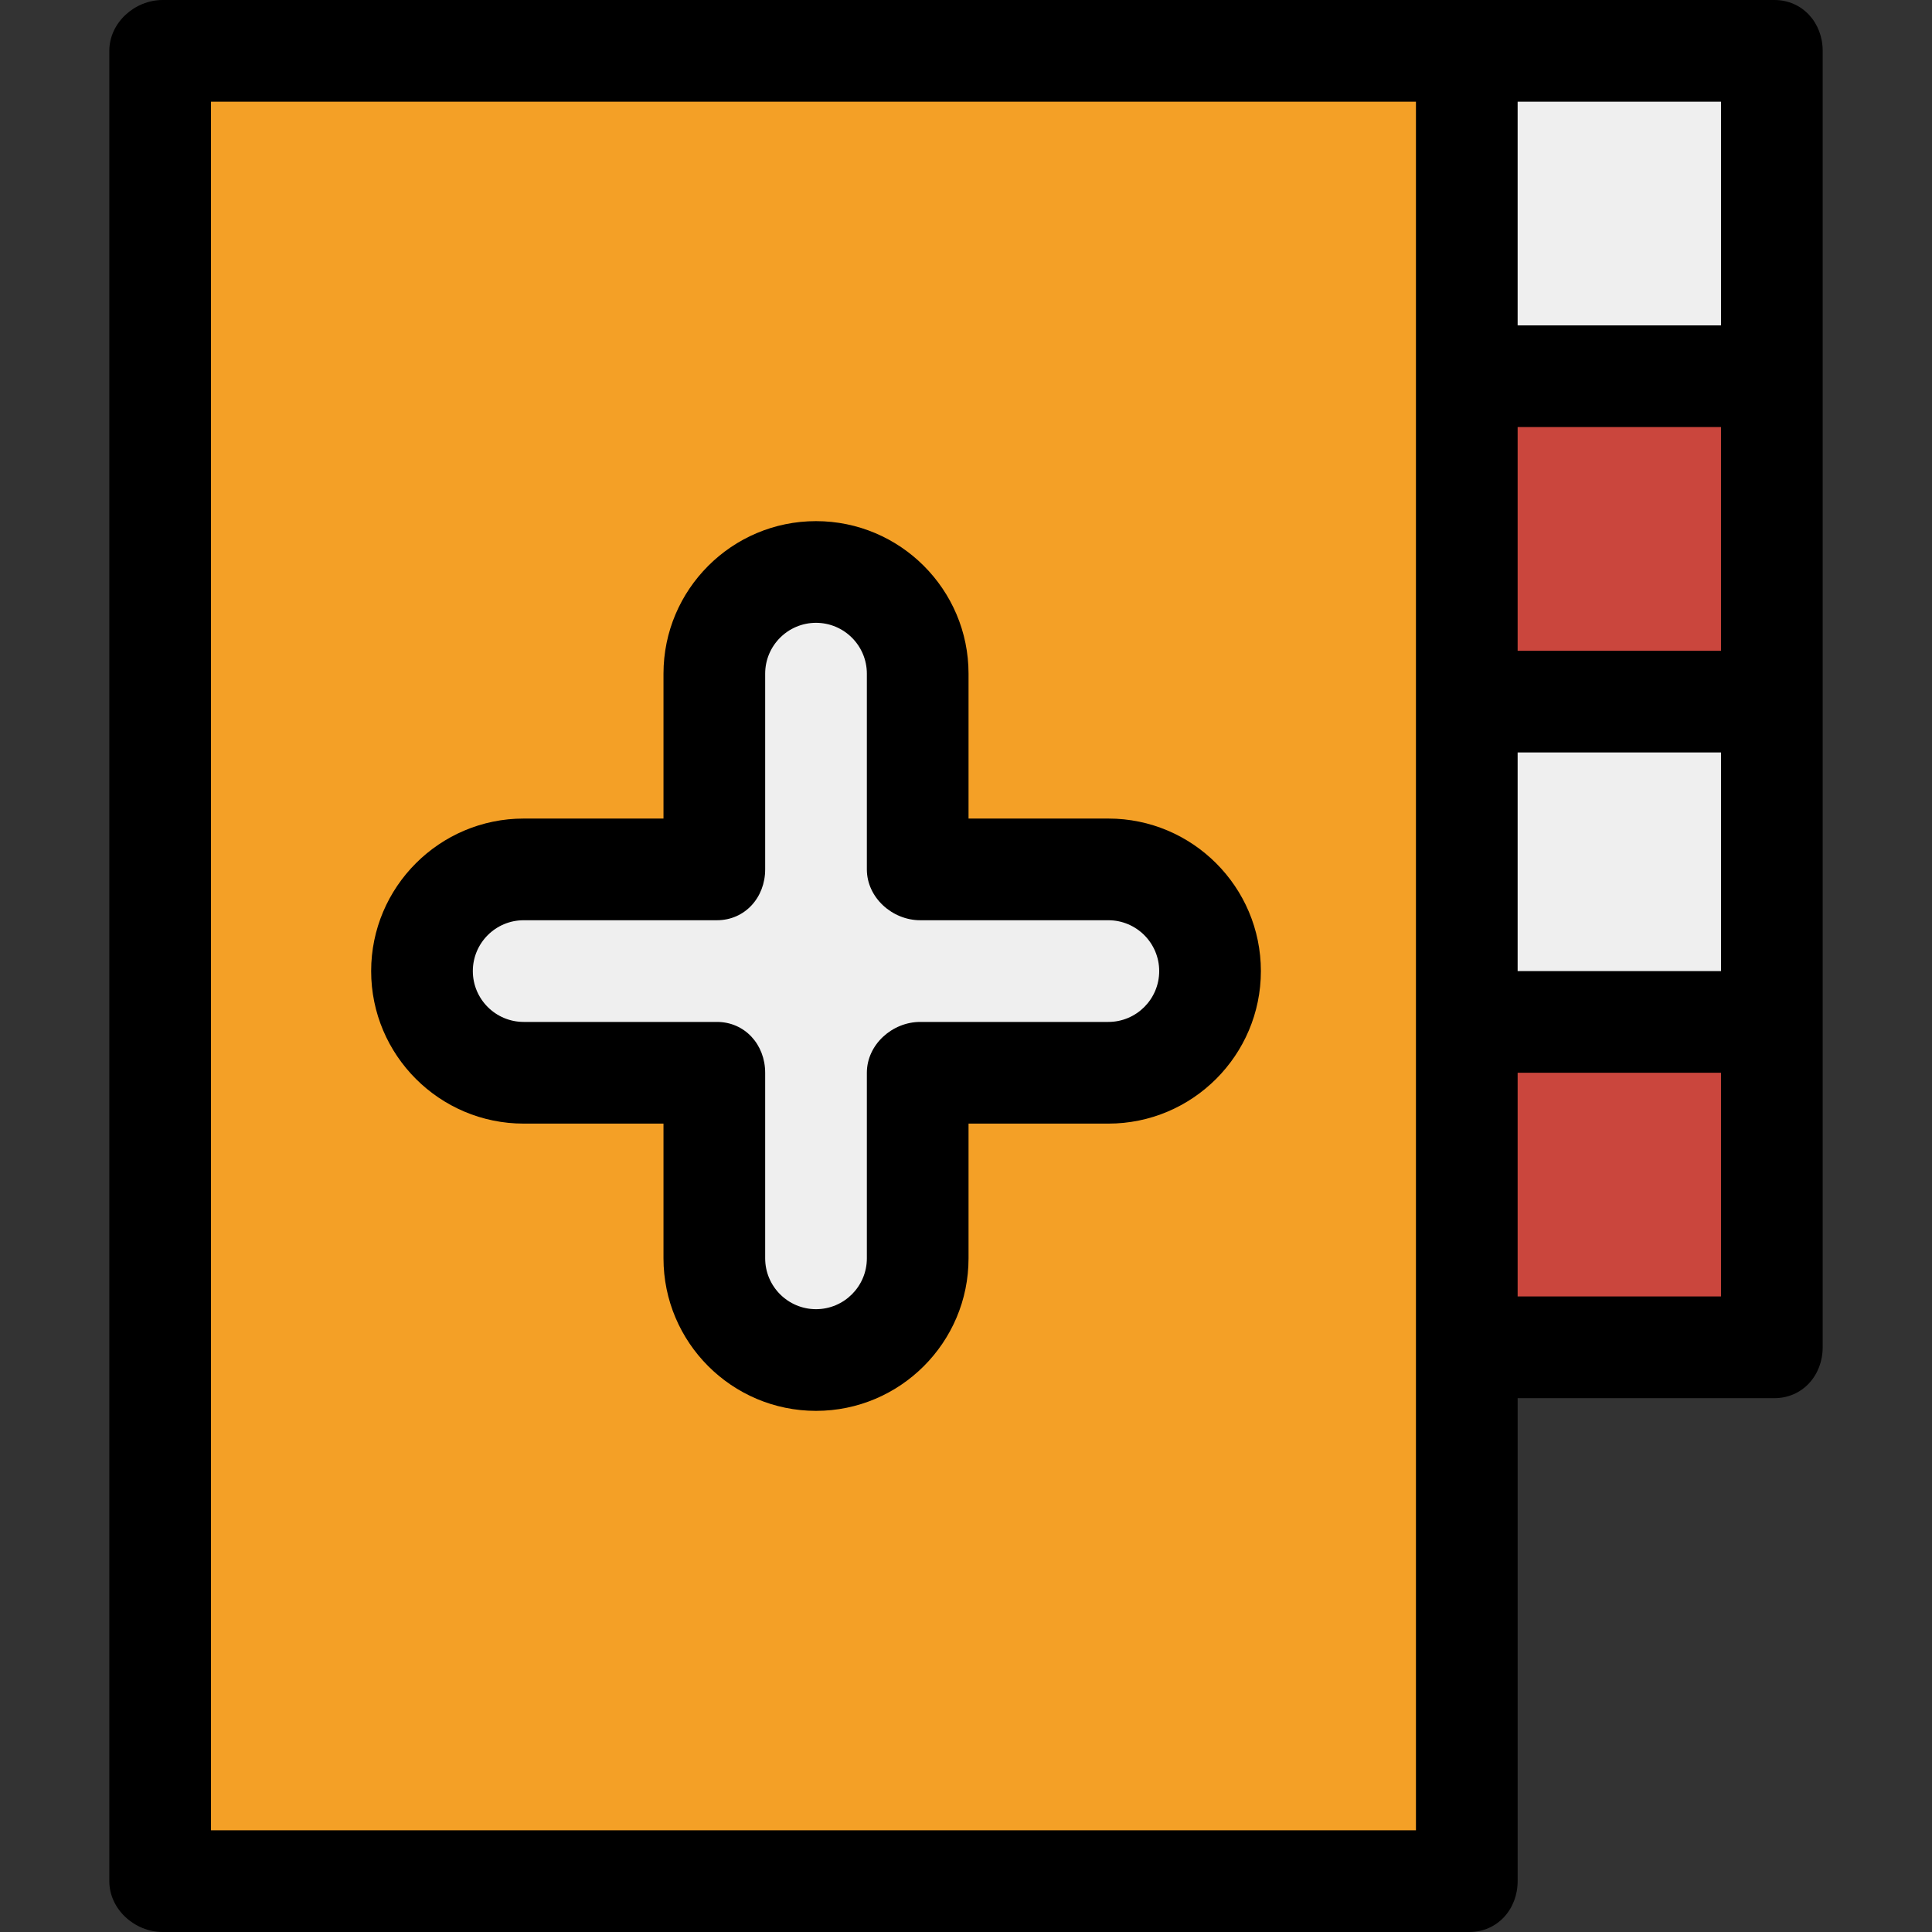
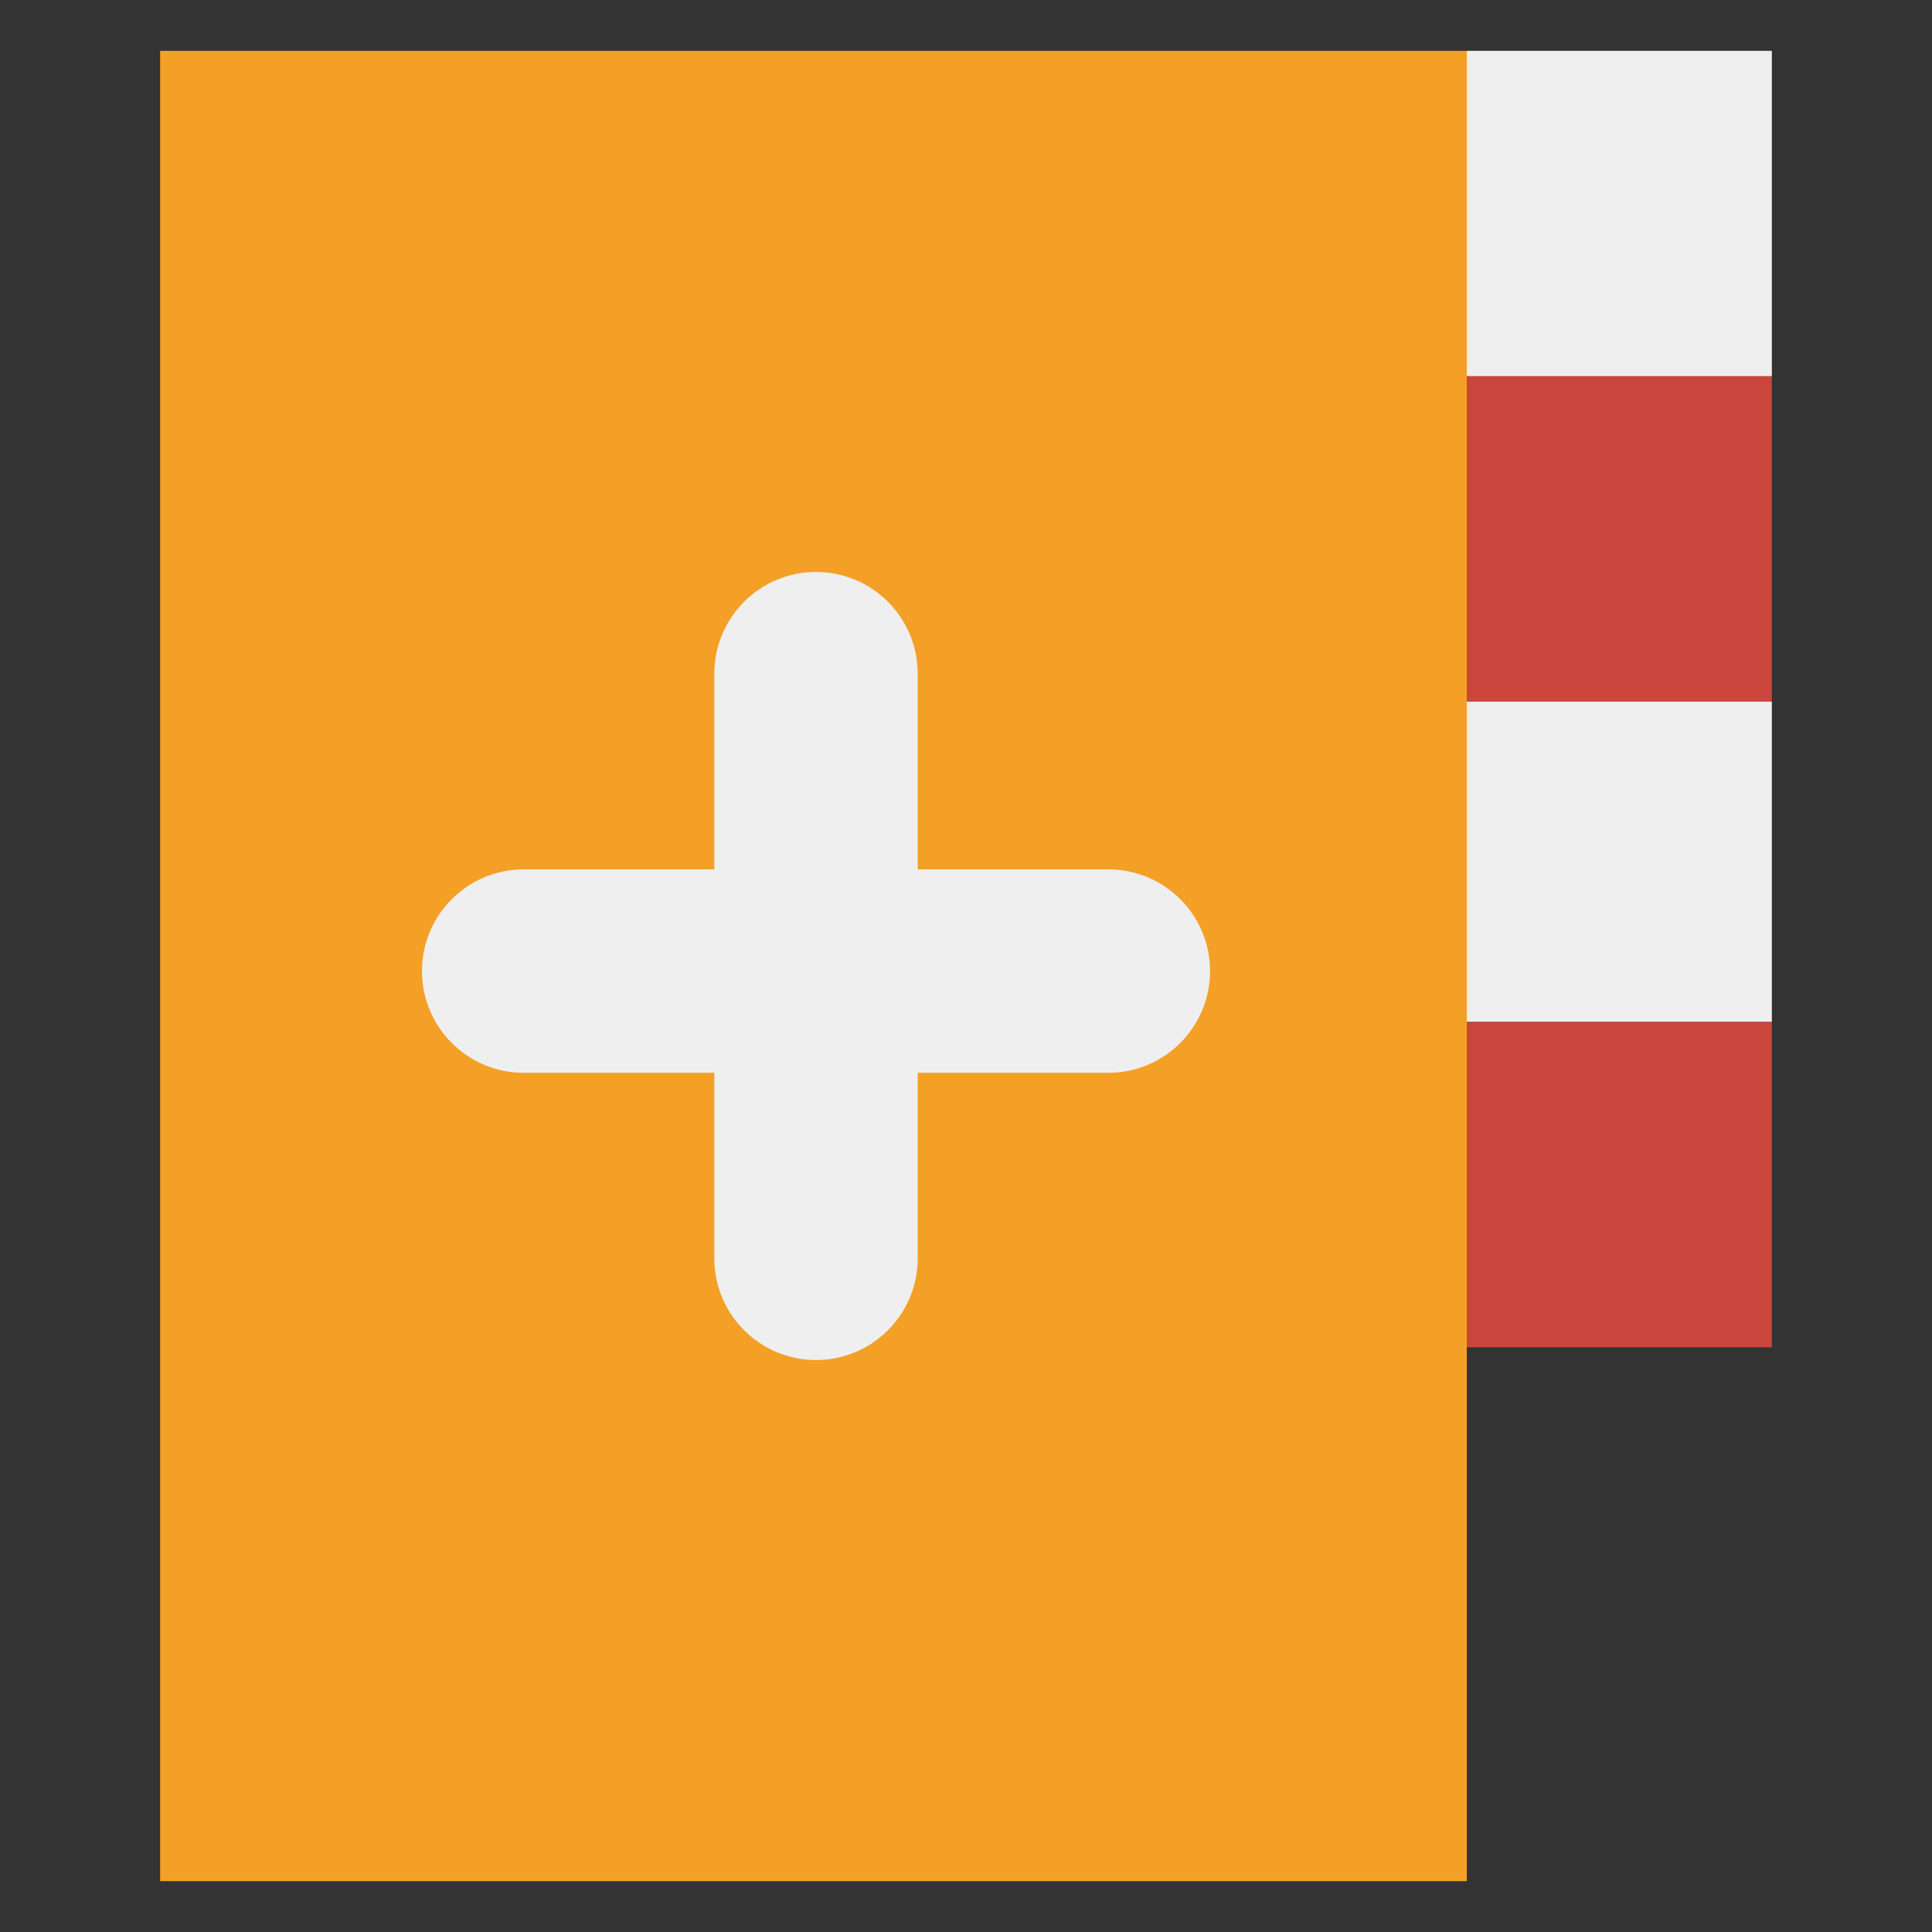
<svg xmlns="http://www.w3.org/2000/svg" version="1.1" id="Layer_1" x="0px" y="0px" viewBox="0 0 512 512" style="enable-background:new 0 0 512 512;" xml:space="preserve">
  <rect x="0" y="0" width="512" height="512" fill="#333333" stroke="none" />
  <rect x="42.442" y="13.474" style="fill:#F4A026;" width="346.274" height="485.053" />
  <rect x="388.716" y="13.474" style="fill:#EFEFEF;" width="80.842" height="86.232" />
  <rect x="388.716" y="99.705" style="fill:#CA463D;" width="80.842" height="86.232" />
  <rect x="388.716" y="185.937" style="fill:#EFEFEF;" width="80.842" height="84.884" />
  <rect x="388.716" y="270.821" style="fill:#CA463D;" width="80.842" height="86.232" />
  <path style="fill:#EFEFEF;" d="M293.726,230.4H243.2v-51.874c0-14.883-12.064-26.947-26.947-26.947s-26.947,12.064-26.947,26.947  V230.4h-50.526c-14.883,0-26.947,12.064-26.947,26.947c0,14.883,12.064,26.947,26.947,26.947h50.526v49.179  c0,14.883,12.064,26.947,26.947,26.947s26.947-12.064,26.947-26.947v-49.179h50.526c14.883,0,26.947-12.064,26.947-26.947  C320.674,242.464,308.609,230.4,293.726,230.4z" />
-   <path d="M470.232,0h-80.842H43.116c-7.442,0-14.147,6.034-14.147,13.474v485.053c0,7.44,6.706,13.474,14.147,13.474h346.274  c7.442,0,12.8-6.033,12.8-13.474v-128h68.042c7.442,0,12.8-6.034,12.8-13.474V13.474C483.032,6.034,477.673,0,470.232,0z   M456.084,172.463h-53.895v-59.284h53.895V172.463z M402.189,199.411h53.895v57.937h-53.895V199.411z M456.084,86.232h-53.895  V26.947h53.895V86.232z M375.242,485.053H55.916V26.947h319.326V485.053z M456.084,343.579h-53.895v-59.284h53.895V343.579z" />
-   <path d="M293.726,216.926h-37.053v-38.4c0-22.288-18.133-40.421-40.421-40.421s-40.421,18.133-40.421,40.421v38.4h-37.053  c-22.288,0-40.421,18.133-40.421,40.421s18.133,40.421,40.421,40.421h37.053v35.705c0,22.288,18.133,40.421,40.421,40.421  s40.421-18.133,40.421-40.421v-35.705h37.053c22.288,0,40.421-18.133,40.421-40.421S316.014,216.926,293.726,216.926z   M293.726,270.821h-49.853c-7.441,0-14.147,6.034-14.147,13.474v49.179c0,7.429-6.044,13.474-13.474,13.474  s-13.474-6.044-13.474-13.474v-49.179c0-7.44-5.358-13.474-12.8-13.474h-51.2c-7.429,0-13.474-6.044-13.474-13.474  c0-7.429,6.044-13.474,13.474-13.474h51.2c7.442,0,12.8-6.034,12.8-13.474v-51.874c0-7.429,6.044-13.474,13.474-13.474  s13.474,6.044,13.474,13.474V230.4c0,7.44,6.706,13.474,14.147,13.474h49.853c7.429,0,13.474,6.044,13.474,13.474  C307.2,264.777,301.156,270.821,293.726,270.821z" />
  <g>
</g>
  <g>
</g>
  <g>
</g>
  <g>
</g>
  <g>
</g>
  <g>
</g>
  <g>
</g>
  <g>
</g>
  <g>
</g>
  <g>
</g>
  <g>
</g>
  <g>
</g>
  <g>
</g>
  <g>
</g>
  <g>
</g>
</svg>